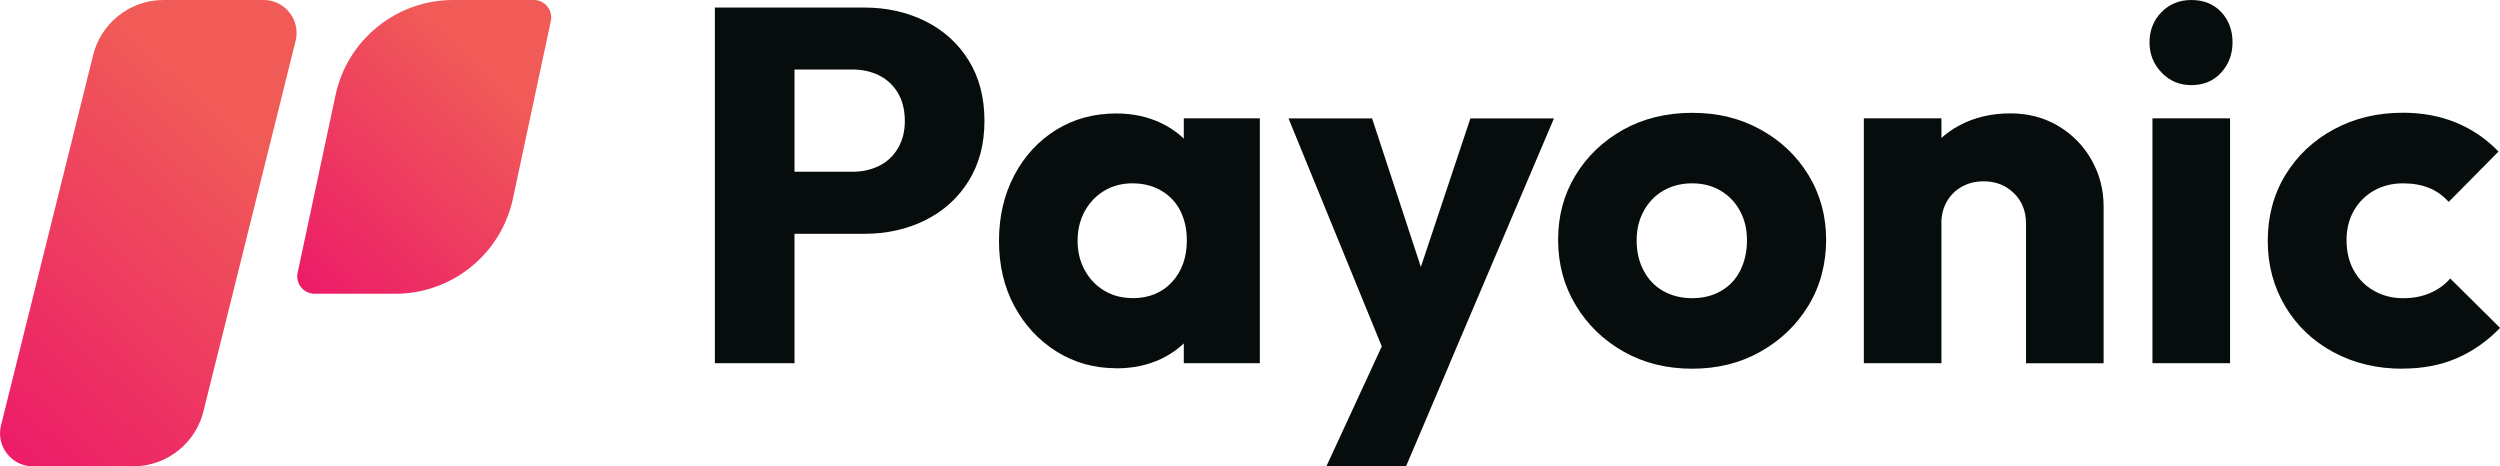
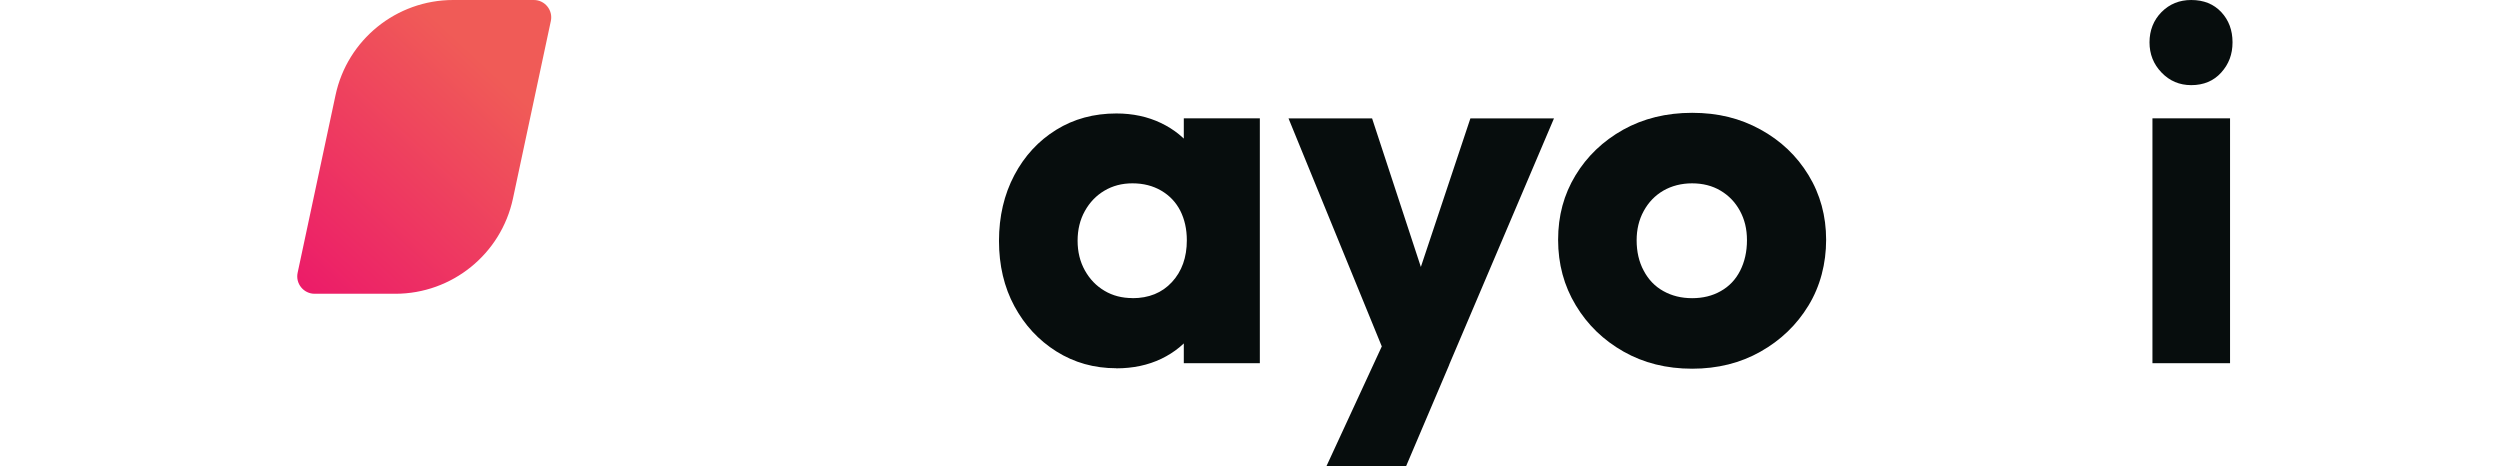
<svg xmlns="http://www.w3.org/2000/svg" xmlns:xlink="http://www.w3.org/1999/xlink" id="Lag_2" data-name="Lag 2" viewBox="0 0 271.9 50.73">
  <defs>
    <style>
      .cls-1 {
        fill: url(#linear-gradient-2);
      }

      .cls-2 {
        fill: #070d0d;
      }

      .cls-3 {
        fill: url(#linear-gradient);
      }
    </style>
    <linearGradient id="linear-gradient" x1="153.99" y1="183.21" x2="186.01" y2="213.08" gradientTransform="translate(-186.53 200.21) rotate(-90)" gradientUnits="userSpaceOnUse">
      <stop offset="0" stop-color="#ec1b69" />
      <stop offset="1" stop-color="#f05b57" />
    </linearGradient>
    <linearGradient id="linear-gradient-2" x1="169.13" y1="218.58" x2="192.32" y2="240.21" xlink:href="#linear-gradient" />
  </defs>
  <g id="Object">
    <g id="Logo">
      <g id="Logotype">
        <g>
-           <path class="cls-2" d="M77.75,39.5V.82h8.66v38.68h-8.66ZM84.38,25.42v-6.74h8.33c1.06,0,2.02-.21,2.88-.63.86-.42,1.54-1.05,2.05-1.89.51-.84.77-1.84.77-3.01s-.26-2.23-.77-3.07c-.51-.84-1.2-1.47-2.05-1.89-.86-.42-1.82-.63-2.88-.63h-8.33V.82h9.59c2.45,0,4.67.49,6.66,1.48,1.99.99,3.56,2.4,4.71,4.25,1.15,1.84,1.73,4.05,1.73,6.6s-.58,4.7-1.73,6.55c-1.15,1.84-2.72,3.26-4.71,4.25-1.99.99-4.21,1.48-6.66,1.48h-9.59Z" />
          <path class="cls-2" d="M121.41,40.05c-2.41,0-4.58-.61-6.52-1.83-1.94-1.22-3.46-2.87-4.57-4.93-1.11-2.06-1.67-4.43-1.67-7.09s.56-5.05,1.67-7.15c1.11-2.1,2.63-3.74,4.55-4.93,1.92-1.19,4.1-1.78,6.55-1.78,1.79,0,3.41.35,4.85,1.04,1.44.69,2.62,1.65,3.53,2.88.91,1.22,1.42,2.62,1.53,4.19v11.5c-.11,1.57-.61,2.97-1.51,4.19-.9,1.22-2.06,2.18-3.51,2.88-1.44.69-3.08,1.04-4.9,1.04ZM123.16,32.43c1.79,0,3.22-.58,4.3-1.75,1.08-1.17,1.62-2.68,1.62-4.55,0-1.21-.24-2.27-.71-3.21-.48-.93-1.17-1.66-2.08-2.19-.91-.53-1.95-.79-3.12-.79s-2.15.27-3.04.79c-.9.53-1.61,1.27-2.14,2.22-.53.95-.79,2.03-.79,3.23s.26,2.28.79,3.23c.53.95,1.24,1.69,2.14,2.22.89.53,1.91.79,3.04.79ZM128.75,39.5v-7.18l1.26-6.52-1.26-6.41v-6.52h8.27v26.63h-8.27Z" />
          <path class="cls-2" d="M151.1,39.67l-10.96-26.79h9.09l6.96,21.2h-3.34l7.07-21.2h9.09l-11.4,26.79h-6.52ZM144.25,50.73l8-17.31,5.37,6.25-4.71,11.07h-8.66Z" />
          <path class="cls-2" d="M184.03,40.1c-2.78,0-5.26-.62-7.45-1.86-2.19-1.24-3.93-2.92-5.2-5.04-1.28-2.12-1.92-4.49-1.92-7.12s.63-4.93,1.89-7.01c1.26-2.08,2.99-3.73,5.18-4.96,2.19-1.22,4.69-1.84,7.51-1.84s5.21.6,7.42,1.81,3.95,2.86,5.23,4.96c1.28,2.1,1.92,4.45,1.92,7.04s-.64,5.05-1.92,7.15c-1.28,2.1-3.01,3.77-5.21,5.01-2.19,1.24-4.67,1.86-7.45,1.86ZM184.03,32.43c1.17,0,2.21-.25,3.12-.77.91-.51,1.62-1.25,2.11-2.22.49-.97.74-2.07.74-3.31s-.26-2.27-.77-3.21c-.51-.93-1.21-1.66-2.11-2.19-.89-.53-1.93-.79-3.09-.79s-2.21.27-3.12.79c-.91.53-1.62,1.27-2.14,2.22s-.77,2.01-.77,3.18c0,1.24.25,2.35.77,3.31.51.97,1.22,1.71,2.14,2.22.91.51,1.95.77,3.12.77Z" />
-           <path class="cls-2" d="M202.71,39.5V12.87h8.44v26.63h-8.44ZM220.35,39.5v-15.18c0-1.35-.44-2.46-1.32-3.31-.88-.86-1.97-1.29-3.29-1.29-.88,0-1.66.19-2.36.58-.69.38-1.24.92-1.64,1.62-.4.69-.6,1.5-.6,2.41l-3.23-1.59c0-2.08.47-3.91,1.4-5.48.93-1.57,2.21-2.78,3.83-3.64,1.62-.86,3.46-1.29,5.51-1.29,1.94,0,3.67.46,5.21,1.37,1.53.91,2.74,2.15,3.62,3.7.88,1.55,1.31,3.24,1.31,5.07v17.04h-8.44Z" />
          <path class="cls-2" d="M238.32,9.26c-1.28,0-2.36-.46-3.23-1.37-.88-.91-1.31-2.01-1.31-3.29s.44-2.41,1.31-3.29c.88-.88,1.95-1.31,3.23-1.31,1.35,0,2.44.44,3.26,1.31.82.88,1.23,1.97,1.23,3.29s-.41,2.38-1.23,3.29c-.82.91-1.91,1.37-3.26,1.37ZM234.1,39.5V12.87h8.44v26.63h-8.44Z" />
-           <path class="cls-2" d="M261.27,40.1c-2.78,0-5.28-.6-7.51-1.81s-3.97-2.87-5.23-4.99c-1.26-2.12-1.89-4.49-1.89-7.12s.64-5.05,1.92-7.15c1.28-2.1,3.03-3.75,5.26-4.96s4.73-1.81,7.51-1.81c2.12,0,4.04.36,5.78,1.07,1.73.71,3.28,1.76,4.63,3.15l-5.42,5.48c-.62-.69-1.34-1.21-2.16-1.53-.82-.33-1.76-.49-2.82-.49-1.17,0-2.22.27-3.15.79-.93.53-1.66,1.26-2.19,2.19-.53.93-.79,2-.79,3.21s.26,2.34.79,3.29c.53.95,1.27,1.69,2.22,2.22.95.53,1.99.79,3.12.79s2.07-.18,2.93-.55c.86-.36,1.6-.89,2.22-1.59l5.42,5.37c-1.42,1.46-3,2.57-4.74,3.31-1.74.75-3.7,1.12-5.89,1.12Z" />
        </g>
      </g>
      <g id="Logogram">
-         <path class="cls-3" d="M32.18,4.33l-9.99,40.15c-.78,3.64-3.99,6.24-7.72,6.24H3.59c-2.28,0-3.98-2.1-3.51-4.33L10.07,6.24C10.85,2.6,14.07,0,17.79,0h10.88C30.95,0,32.65,2.1,32.18,4.33Z" />
        <path class="cls-1" d="M59.91,2.28l-4.12,19.31c-1.29,6.04-6.63,10.36-12.8,10.36h-8.77c-1.2,0-2.1-1.11-1.85-2.28l4.12-19.31C37.77,4.32,43.11,0,49.29,0h8.77C59.26,0,60.16,1.11,59.91,2.28Z" />
      </g>
    </g>
  </g>
</svg>